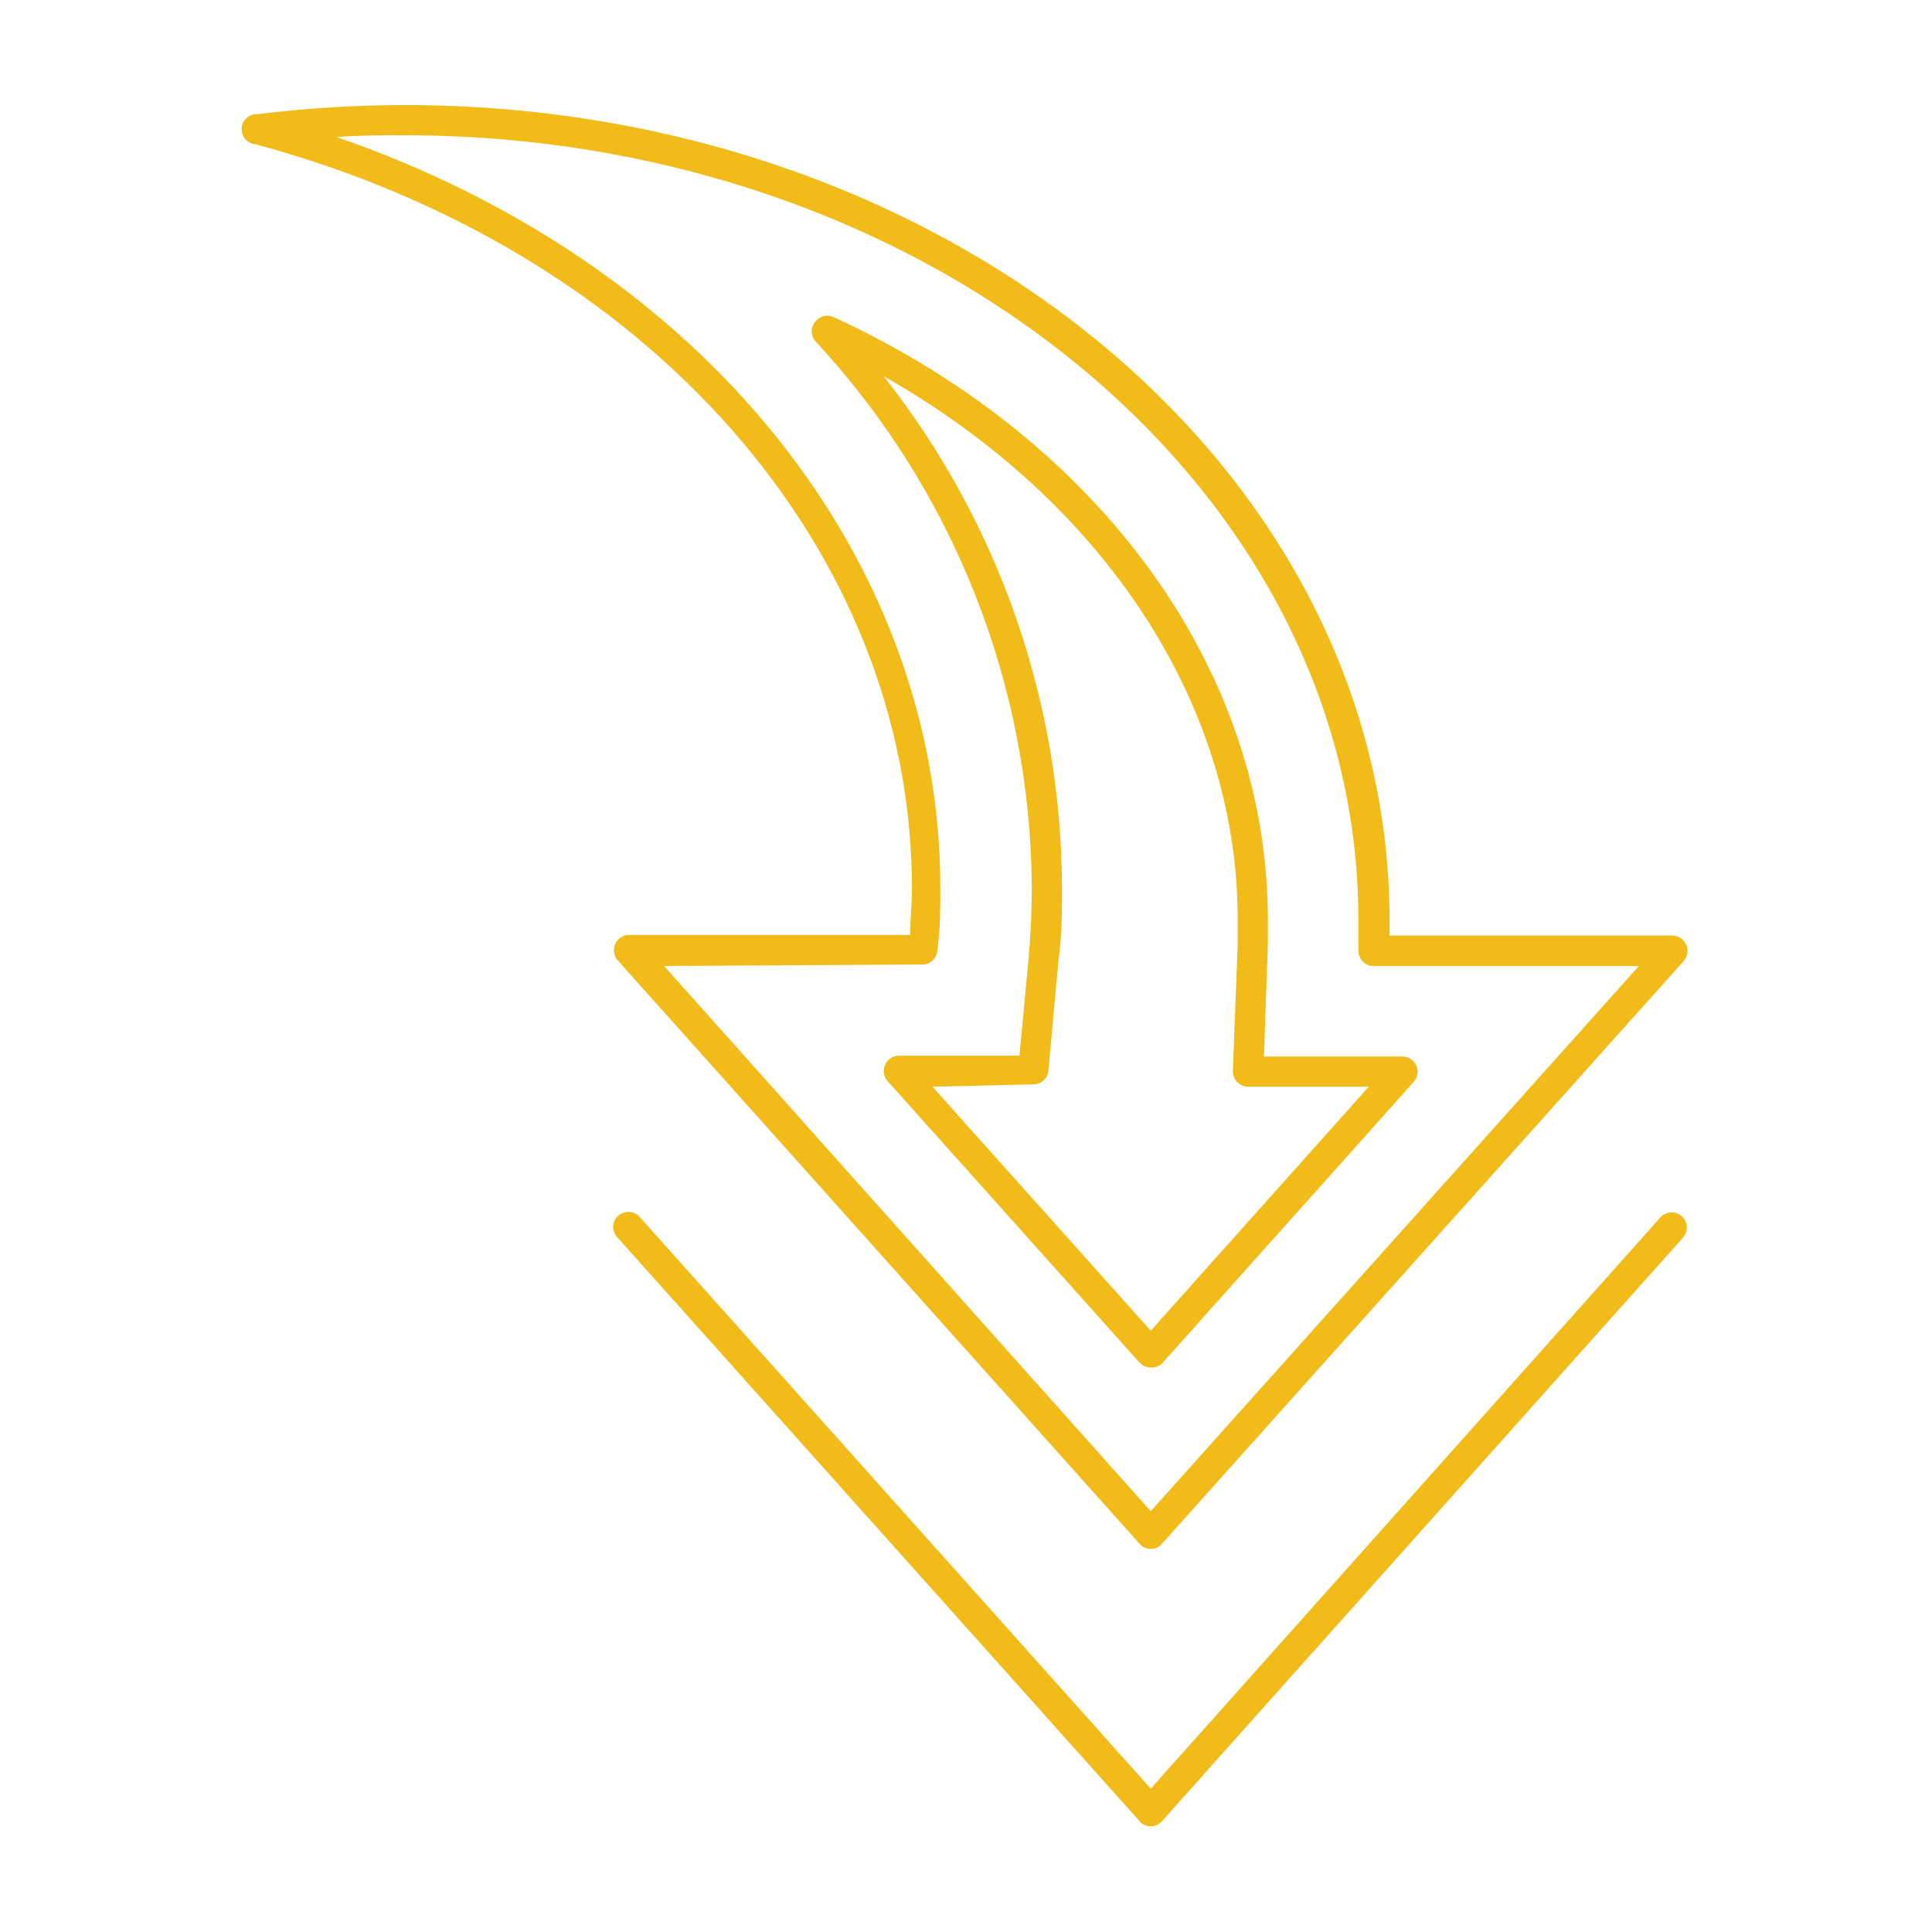
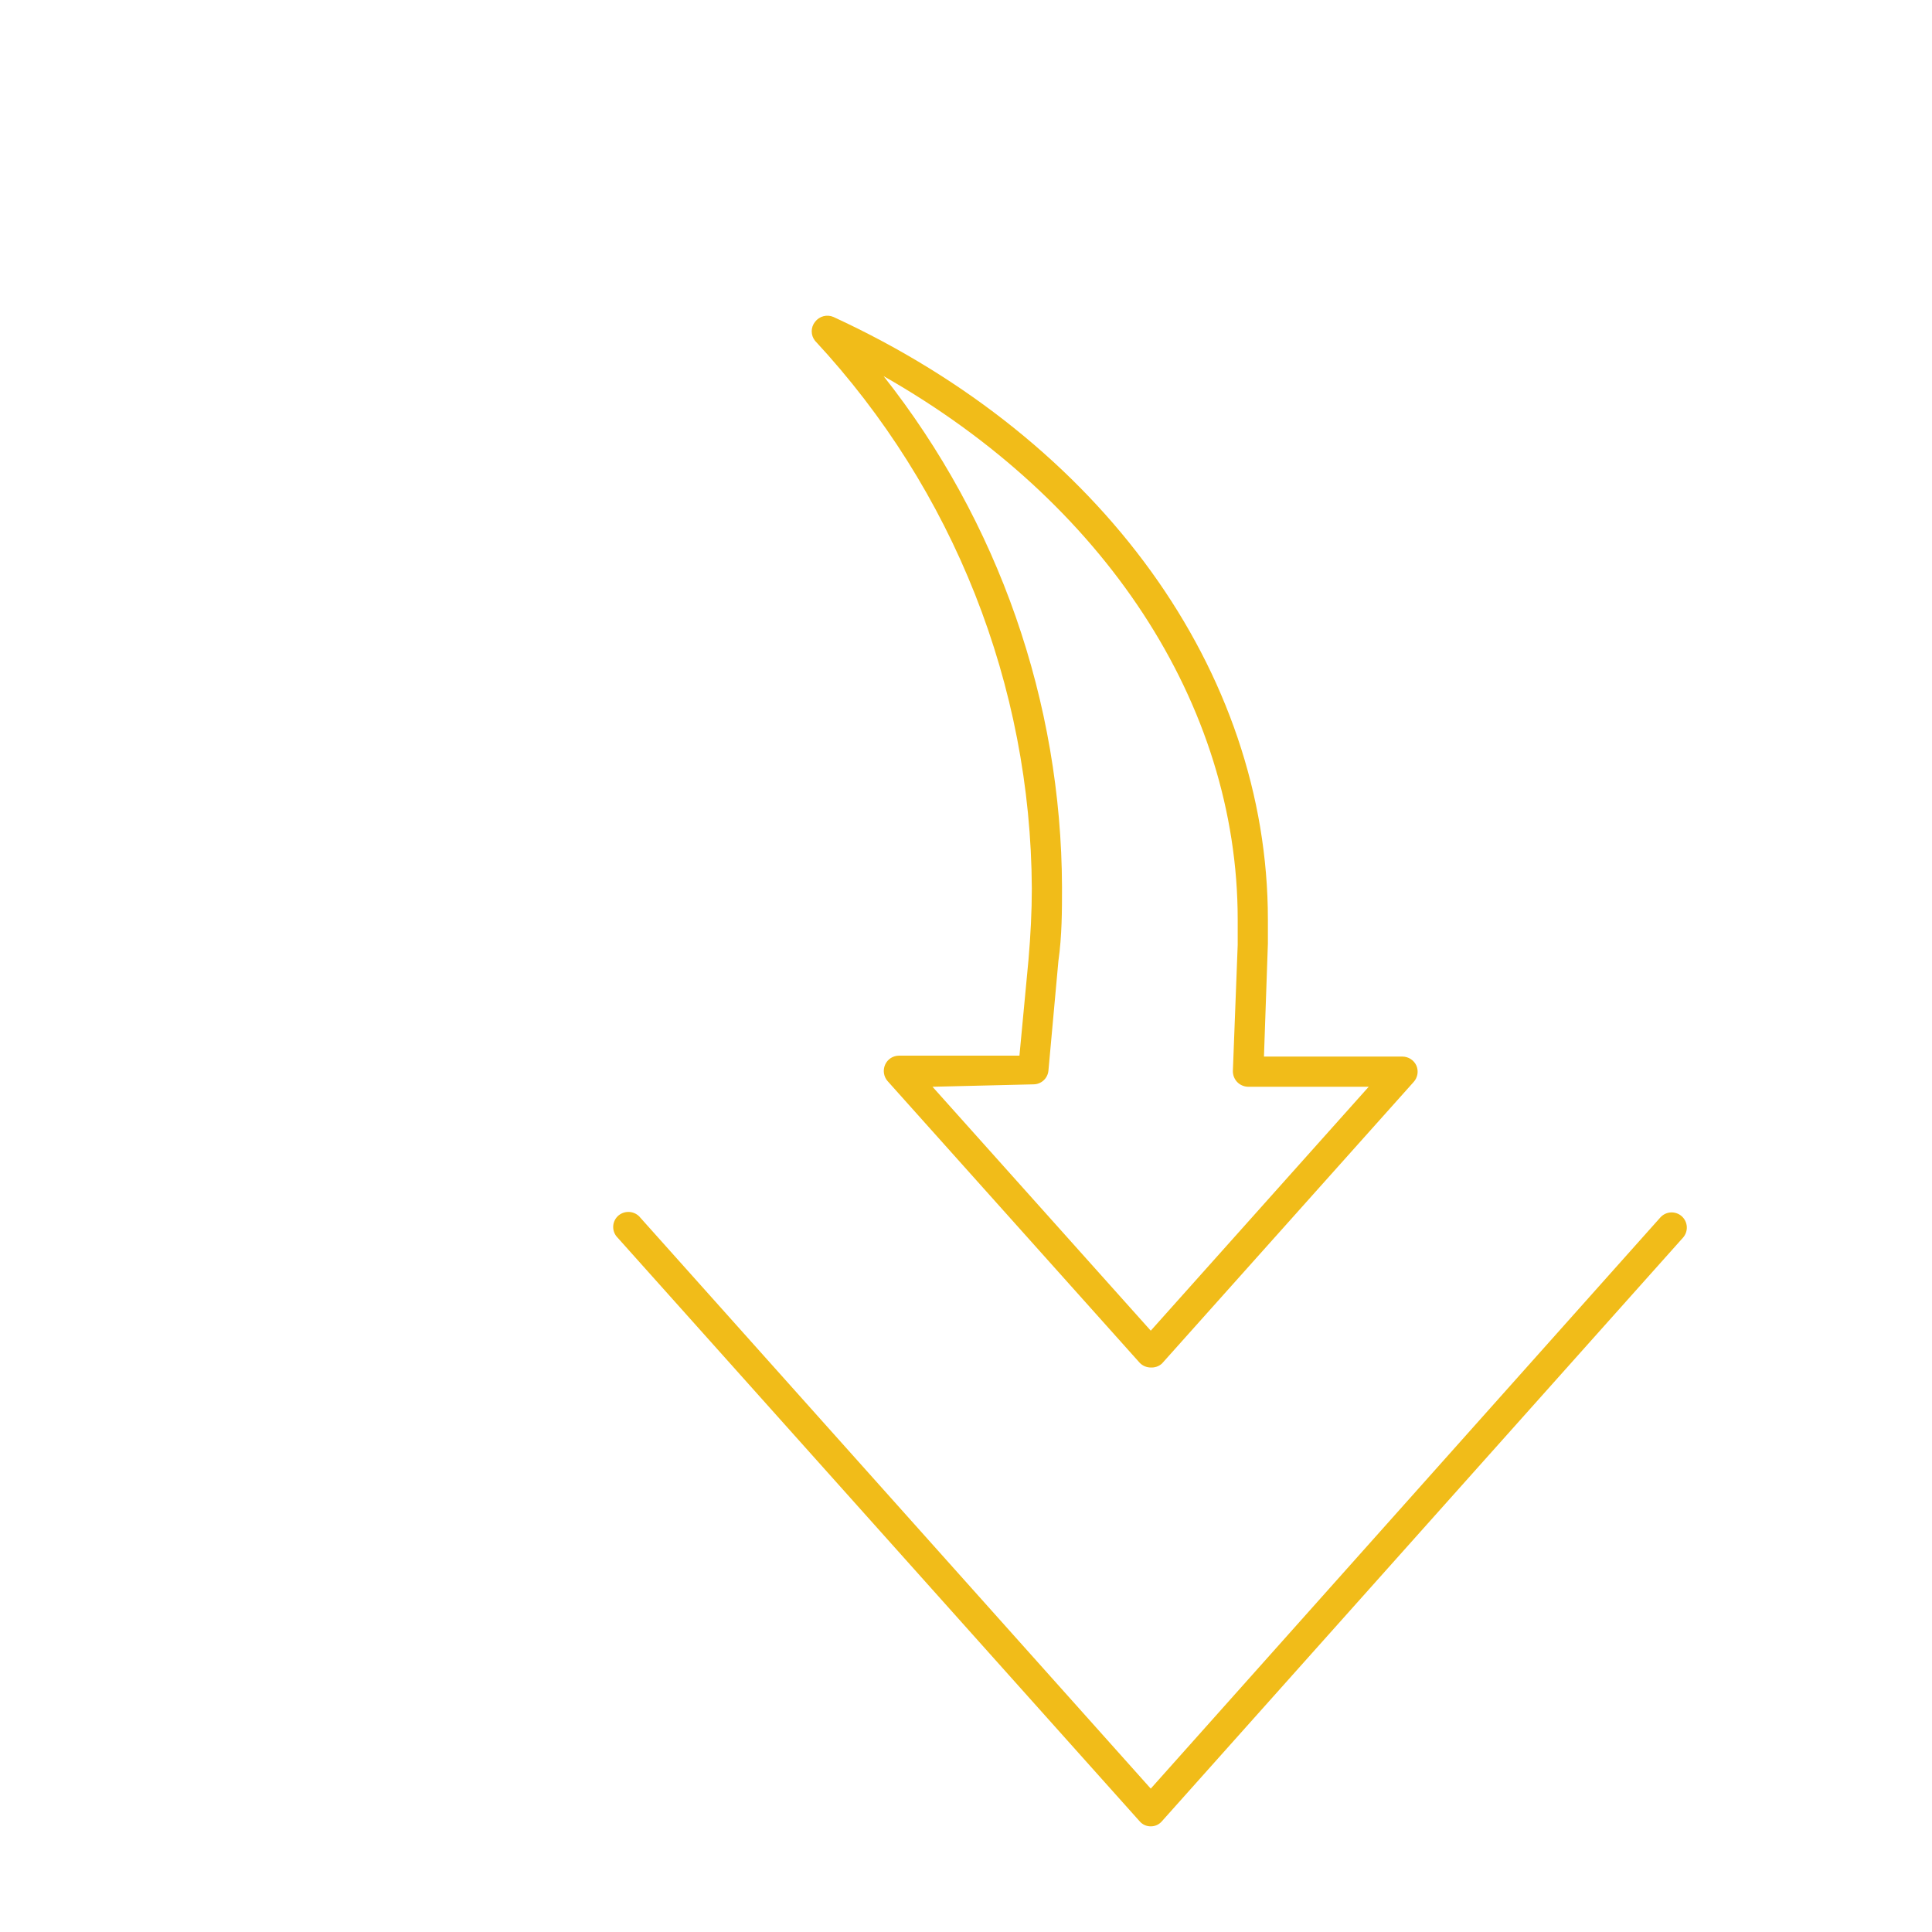
<svg xmlns="http://www.w3.org/2000/svg" width="402" height="402" viewBox="0 0 402 402" fill="none">
  <path d="M239.444 380.018C239.002 380.022 238.565 379.928 238.163 379.743C237.761 379.559 237.405 379.288 237.12 378.951L128.517 257.534C128.223 257.242 127.989 256.895 127.829 256.512C127.67 256.129 127.588 255.719 127.588 255.304C127.588 254.89 127.67 254.479 127.829 254.096C127.989 253.714 128.223 253.366 128.517 253.074C129.115 252.495 129.914 252.171 130.747 252.171C131.579 252.171 132.379 252.495 132.977 253.074L239.444 372.167L345.471 253.326C345.748 253.016 346.082 252.764 346.456 252.584C346.829 252.404 347.235 252.3 347.649 252.276C348.063 252.253 348.478 252.311 348.869 252.448C349.261 252.585 349.622 252.798 349.931 253.074C350.24 253.351 350.492 253.685 350.672 254.059C350.852 254.433 350.957 254.838 350.98 255.252C351.004 255.666 350.945 256.081 350.808 256.472C350.671 256.864 350.459 257.225 350.182 257.534L241.768 378.951C241.482 379.288 241.126 379.559 240.725 379.743C240.323 379.928 239.886 380.022 239.444 380.018Z" fill="#F1BC19" />
-   <path d="M239.442 322.295C239 322.298 238.563 322.204 238.161 322.019C237.759 321.835 237.403 321.564 237.118 321.227L128.515 199.81C128.119 199.35 127.861 198.788 127.772 198.187C127.683 197.587 127.766 196.973 128.013 196.418C128.253 195.866 128.648 195.395 129.149 195.061C129.65 194.727 130.237 194.544 130.839 194.534H189.38C189.38 191.205 189.757 188.253 189.757 184.924C189.757 114.259 134.859 52.012 53.203 30.028C52.37 29.97 51.594 29.583 51.047 28.953C50.499 28.322 50.224 27.5 50.282 26.668C50.34 25.834 50.727 25.059 51.357 24.511C51.988 23.963 52.81 23.688 53.643 23.747C63.812 22.494 74.049 21.865 84.295 21.862C197.358 21.862 289.127 97.803 289.127 191.456V194.659H347.982C348.589 194.67 349.18 194.852 349.687 195.186C350.194 195.519 350.595 195.989 350.845 196.542C351.096 197.095 351.183 197.707 351.099 198.308C351.015 198.909 350.761 199.473 350.369 199.936L241.766 321.227C241.481 321.564 241.124 321.835 240.723 322.019C240.321 322.204 239.884 322.298 239.442 322.295ZM138.188 201.004L239.442 314.443L341.01 201.004H285.798C284.949 201.001 284.135 200.663 283.536 200.061C282.965 199.423 282.652 198.594 282.657 197.737C282.657 195.664 282.657 193.529 282.657 191.456C282.657 101.509 193.589 28.144 84.107 28.144C79.459 28.144 74.748 28.144 70.037 28.52C145.914 54.65 195.662 115.83 195.662 184.798C195.662 188.881 195.662 193.278 195.034 197.863C194.955 198.64 194.59 199.361 194.01 199.883C193.429 200.406 192.674 200.693 191.893 200.689L138.188 201.004Z" fill="#F1BC19" />
  <path d="M239.444 284.543C239.008 284.543 238.578 284.453 238.178 284.28C237.779 284.108 237.418 283.855 237.12 283.538L184.671 224.934C184.275 224.475 184.017 223.912 183.928 223.311C183.839 222.711 183.922 222.097 184.169 221.543C184.41 220.99 184.804 220.519 185.305 220.185C185.806 219.851 186.393 219.668 186.995 219.658H212.12L214.005 199.684C214.444 194.596 214.696 189.571 214.696 184.923C214.509 142.607 198.409 101.91 169.596 70.918C169.142 70.359 168.895 69.66 168.895 68.94C168.895 68.219 169.142 67.52 169.596 66.961C170.03 66.388 170.643 65.978 171.338 65.795C172.033 65.613 172.769 65.67 173.428 65.956C229.142 91.646 263.815 139.635 263.815 191.33V196.355L262.998 219.847H291.829C292.44 219.852 293.037 220.033 293.549 220.367C294.061 220.701 294.467 221.174 294.719 221.731C294.957 222.292 295.03 222.908 294.93 223.509C294.83 224.11 294.56 224.67 294.153 225.123L241.768 283.727C241.453 284.01 241.086 284.227 240.687 284.368C240.288 284.508 239.866 284.567 239.444 284.543ZM194.03 226.128L239.444 276.88L284.794 226.128H259.669C258.813 226.102 258.001 225.741 257.408 225.123C256.835 224.51 256.521 223.7 256.529 222.862L257.534 196.606C257.534 194.533 257.534 192.9 257.534 191.33C257.534 146.419 229.645 104.272 183.855 78.267C207.78 108.562 220.851 146.006 220.977 184.609C220.977 189.445 220.977 194.659 220.223 199.998L218.15 222.799C218.072 223.576 217.707 224.296 217.126 224.819C216.546 225.342 215.791 225.629 215.01 225.625L194.03 226.128Z" fill="#F1BC19" />
</svg>